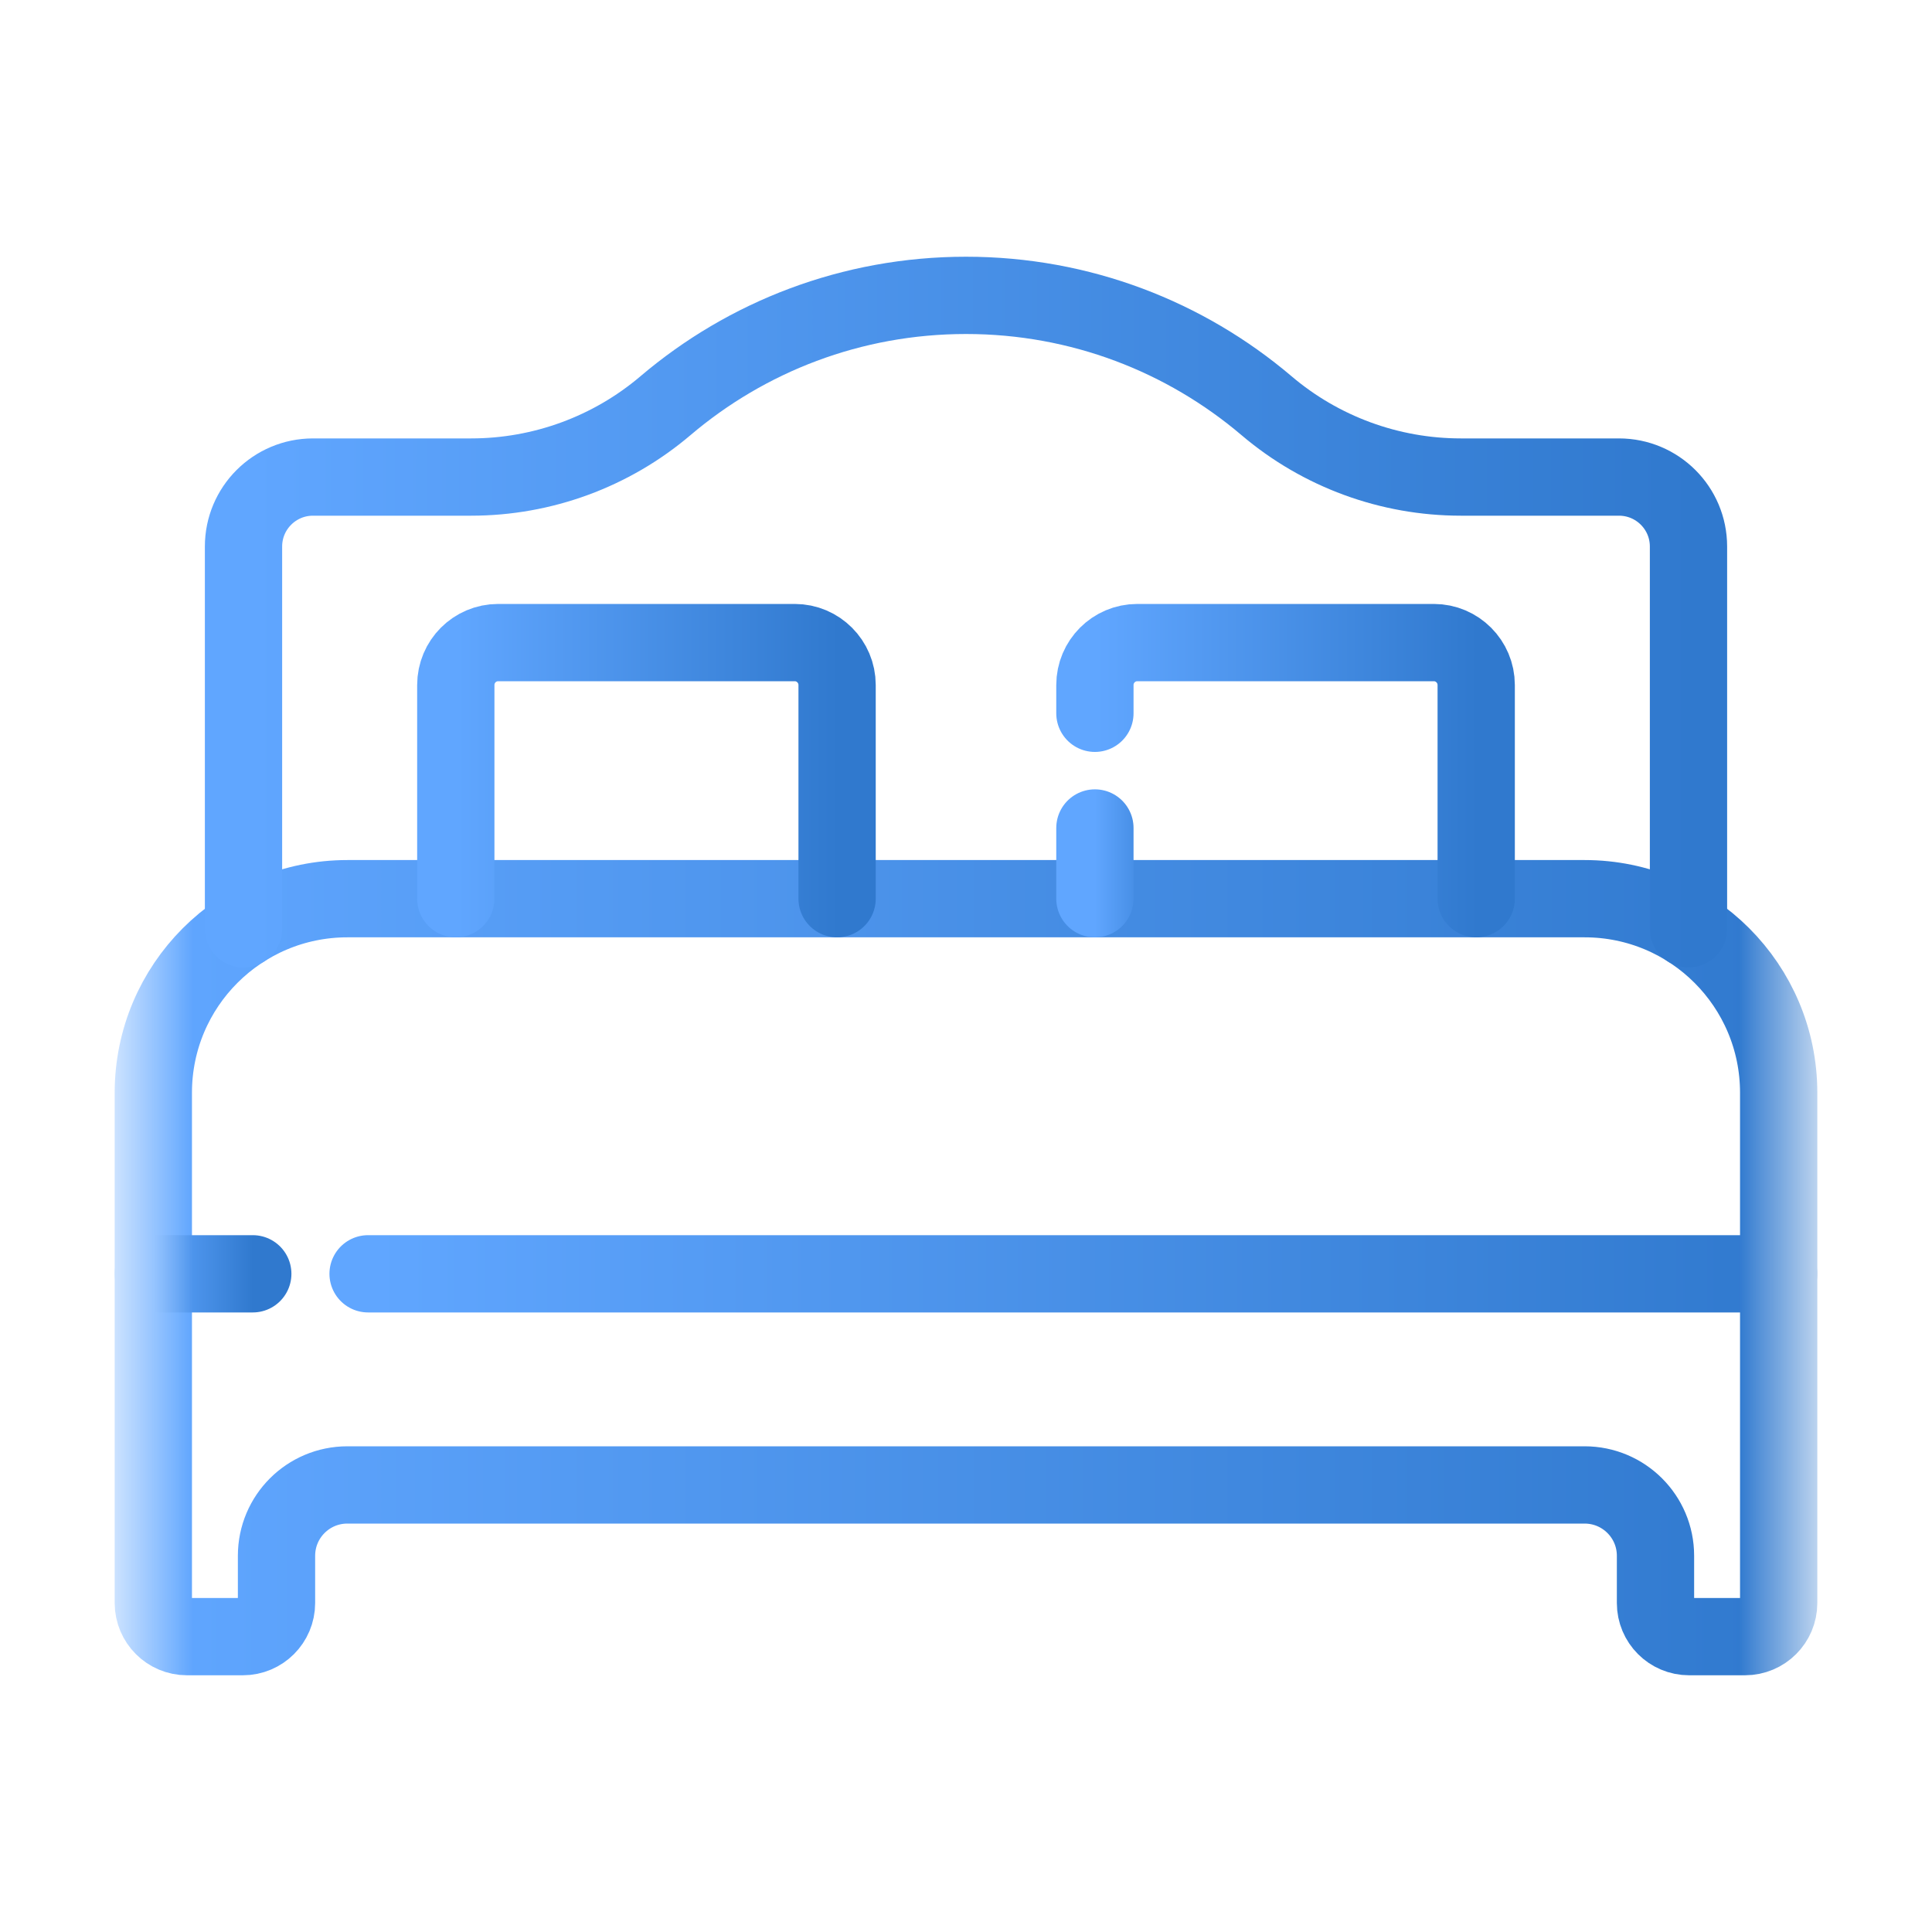
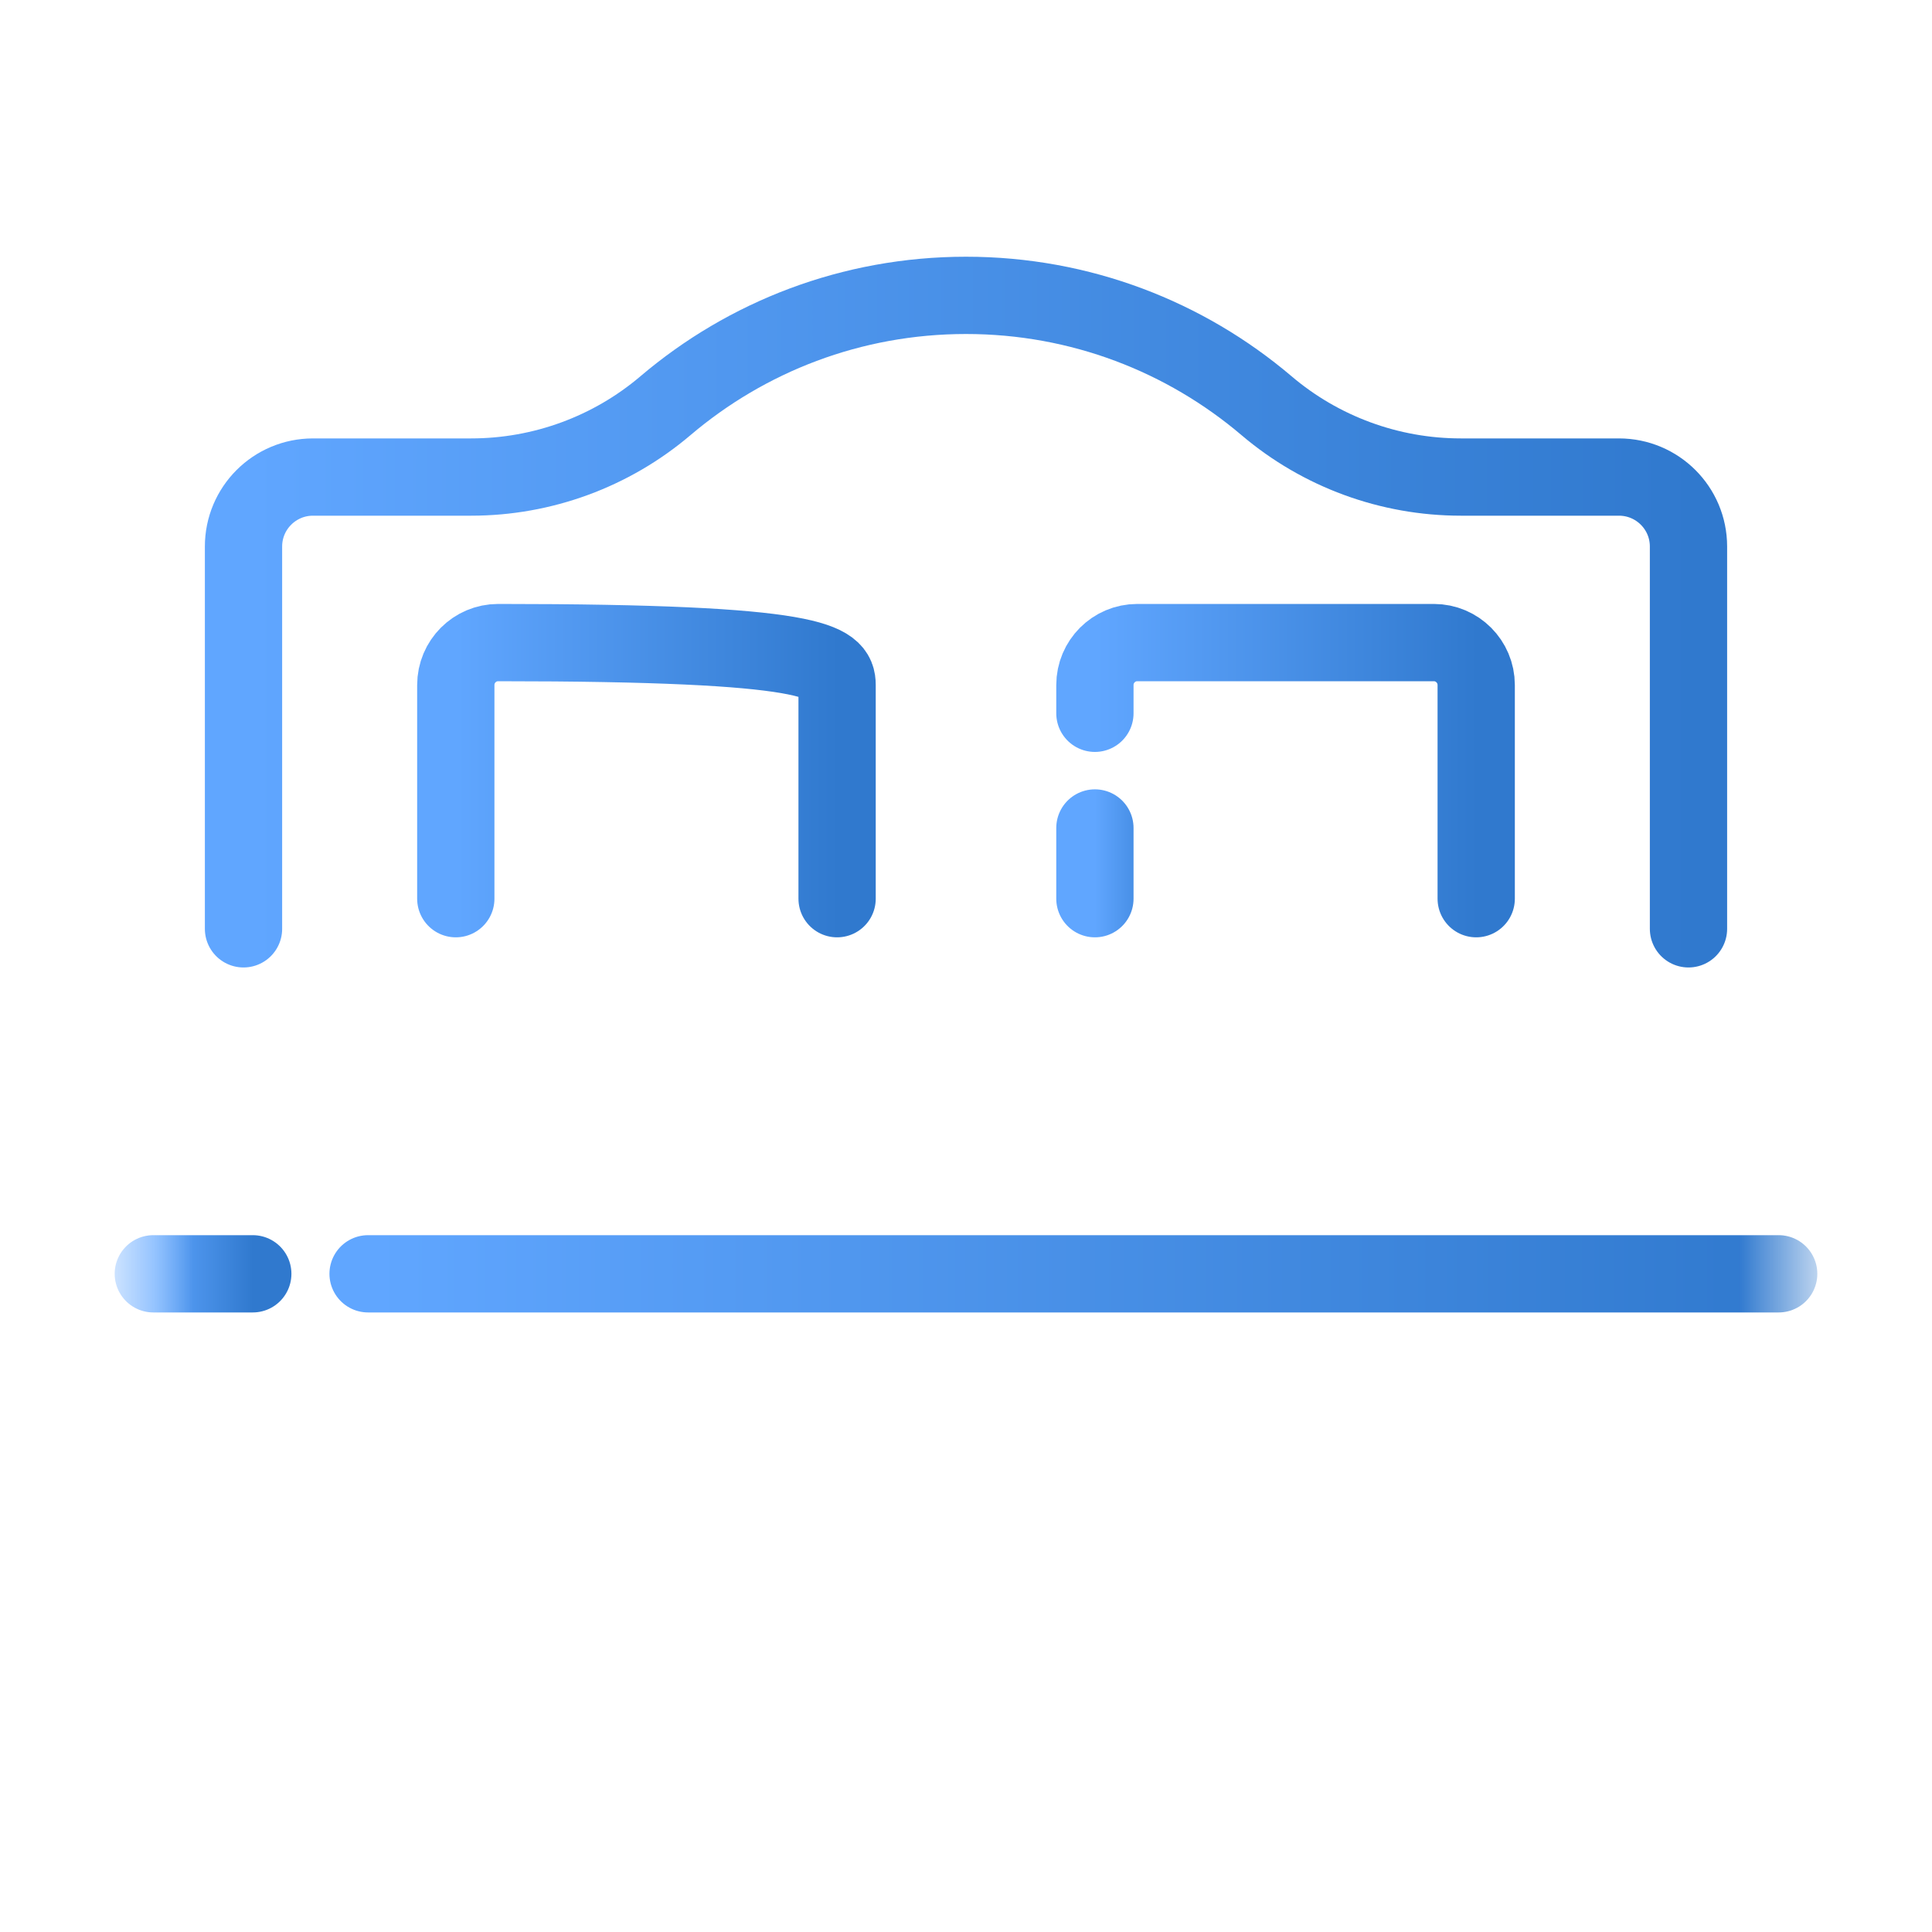
<svg xmlns="http://www.w3.org/2000/svg" width="25" height="25" viewBox="0 0 25 25" fill="none">
  <mask id="mask0_2538_3787" style="mask-type:luminance" maskUnits="userSpaceOnUse" x="1" y="1" width="23" height="23">
    <path d="M1.667 1.667H23.333V23.333H1.667V1.667Z" fill="white" />
  </mask>
  <g mask="url(#mask0_2538_3787)">
-     <path d="M20.505 11.629H4.495C3.108 11.629 1.984 12.753 1.984 14.14V20.743C1.984 20.983 2.179 21.178 2.419 21.178H3.143C3.383 21.178 3.578 20.983 3.578 20.743V20.132C3.578 19.625 3.988 19.215 4.495 19.215H20.505C21.011 19.215 21.422 19.625 21.422 20.131V20.743C21.422 20.983 21.616 21.178 21.857 21.178H22.58C22.821 21.178 23.016 20.983 23.016 20.743V14.14C23.016 12.753 21.892 11.629 20.505 11.629Z" stroke="url(#paint0_linear_2538_3787)" stroke-miterlimit="10" stroke-linecap="round" stroke-linejoin="round" />
    <path d="M3.271 16.483H1.984" stroke="url(#paint1_linear_2538_3787)" stroke-miterlimit="10" stroke-linecap="round" stroke-linejoin="round" />
    <path d="M23.016 16.483H4.763" stroke="url(#paint2_linear_2538_3787)" stroke-miterlimit="10" stroke-linecap="round" stroke-linejoin="round" />
-     <path d="M5.898 11.629V8.864C5.898 8.561 6.143 8.315 6.446 8.315H10.284C10.586 8.315 10.832 8.561 10.832 8.864V11.629" stroke="url(#paint3_linear_2538_3787)" stroke-miterlimit="10" stroke-linecap="round" stroke-linejoin="round" />
+     <path d="M5.898 11.629V8.864C5.898 8.561 6.143 8.315 6.446 8.315C10.586 8.315 10.832 8.561 10.832 8.864V11.629" stroke="url(#paint3_linear_2538_3787)" stroke-miterlimit="10" stroke-linecap="round" stroke-linejoin="round" />
    <path d="M14.168 9.23V8.864C14.168 8.561 14.414 8.315 14.716 8.315H18.554C18.856 8.315 19.102 8.561 19.102 8.864V11.629" stroke="url(#paint4_linear_2538_3787)" stroke-miterlimit="10" stroke-linecap="round" stroke-linejoin="round" />
    <path d="M14.168 11.629V10.714" stroke="url(#paint5_linear_2538_3787)" stroke-miterlimit="10" stroke-linecap="round" stroke-linejoin="round" />
    <path d="M21.849 12.019V7.072C21.849 6.575 21.446 6.173 20.949 6.173H18.903C17.982 6.173 17.09 5.846 16.388 5.249C15.34 4.359 13.983 3.822 12.5 3.822C11.017 3.822 9.66 4.359 8.612 5.249C7.91 5.846 7.018 6.173 6.097 6.173H4.05C3.554 6.173 3.151 6.575 3.151 7.072V12.019" stroke="url(#paint6_linear_2538_3787)" stroke-miterlimit="10" stroke-linecap="round" stroke-linejoin="round" />
  </g>
  <defs>
    <linearGradient id="paint0_linear_2538_3787" x1="2.092" y1="21.178" x2="23.115" y2="21.178" gradientUnits="userSpaceOnUse">
      <stop stop-color="#60A6FF" />
      <stop offset="1" stop-color="#3079CE" />
    </linearGradient>
    <linearGradient id="paint1_linear_2538_3787" x1="1.99" y1="16.483" x2="3.277" y2="16.483" gradientUnits="userSpaceOnUse">
      <stop stop-color="#60A6FF" />
      <stop offset="1" stop-color="#3079CE" />
    </linearGradient>
    <linearGradient id="paint2_linear_2538_3787" x1="4.856" y1="16.483" x2="23.102" y2="16.483" gradientUnits="userSpaceOnUse">
      <stop stop-color="#60A6FF" />
      <stop offset="1" stop-color="#3079CE" />
    </linearGradient>
    <linearGradient id="paint3_linear_2538_3787" x1="5.923" y1="11.629" x2="10.855" y2="11.629" gradientUnits="userSpaceOnUse">
      <stop stop-color="#60A6FF" />
      <stop offset="1" stop-color="#3079CE" />
    </linearGradient>
    <linearGradient id="paint4_linear_2538_3787" x1="14.193" y1="11.629" x2="19.125" y2="11.629" gradientUnits="userSpaceOnUse">
      <stop stop-color="#60A6FF" />
      <stop offset="1" stop-color="#3079CE" />
    </linearGradient>
    <linearGradient id="paint5_linear_2538_3787" x1="14.173" y1="11.629" x2="15.173" y2="11.629" gradientUnits="userSpaceOnUse">
      <stop stop-color="#60A6FF" />
      <stop offset="1" stop-color="#3079CE" />
    </linearGradient>
    <linearGradient id="paint6_linear_2538_3787" x1="3.247" y1="12.019" x2="21.938" y2="12.019" gradientUnits="userSpaceOnUse">
      <stop stop-color="#60A6FF" />
      <stop offset="1" stop-color="#3079CE" />
    </linearGradient>
  </defs>
</svg>